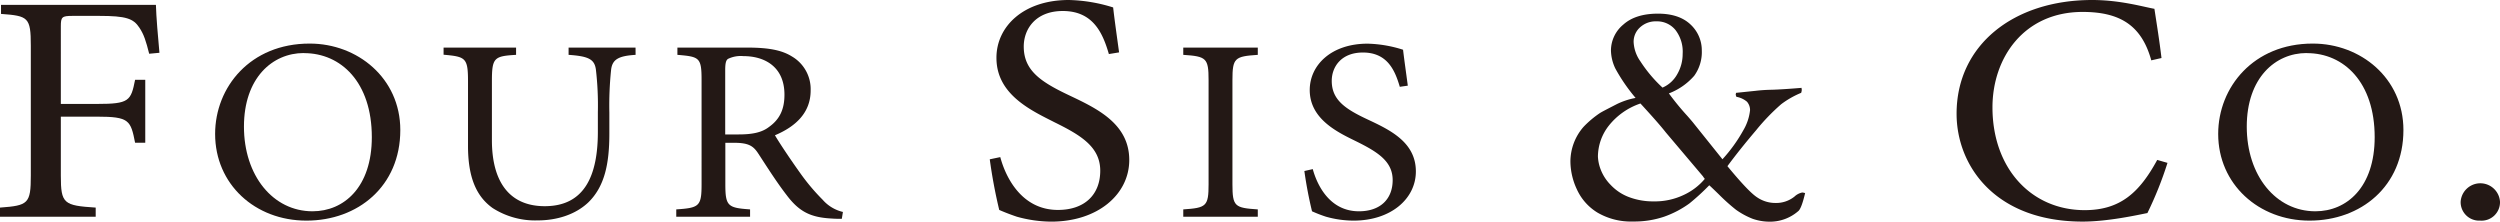
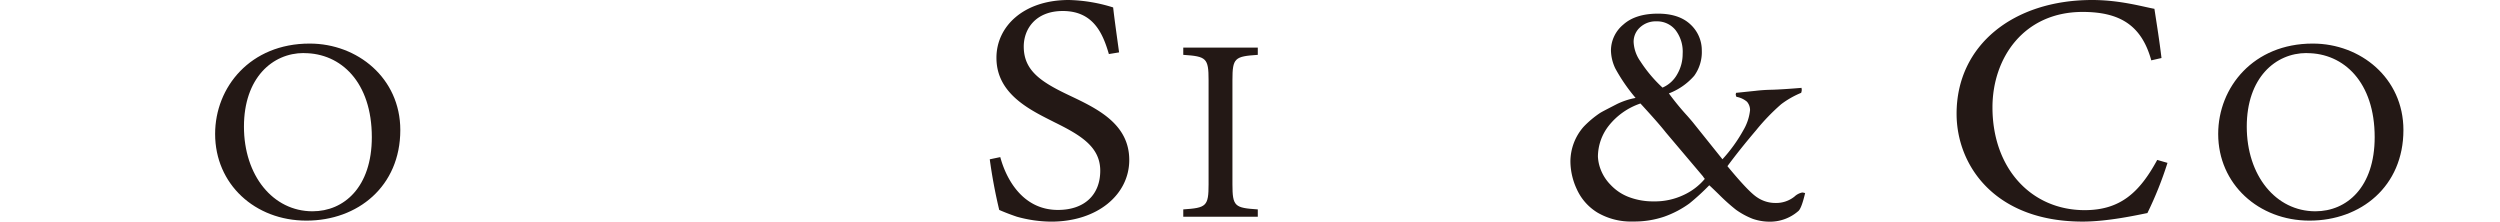
<svg xmlns="http://www.w3.org/2000/svg" viewBox="0 0 567.94 50.35">
  <defs>
    <style>.cls-1{fill:#231815;}</style>
  </defs>
  <g id="レイヤー_2" data-name="レイヤー 2">
    <g id="レイヤー_1-2" data-name="レイヤー 1">
-       <path class="cls-1" d="M33.89,12.21c-.73-2.89-1.19-4.37-2.23-5.93-1.36-2.07-3-2.67-9.11-2.67H16.47c-2.41,0-2.65.24-2.65,2.38V23.61h8.24c7.27,0,7.68-.67,8.63-5.48H33v14.3H30.69c-1-5.12-1.36-5.93-8.63-5.93H13.82V39.91c0,6.37.65,6.78,7.92,7.25v2.07H0V47.16c6.4-.47,7-.88,7-7.25V10.36C7,3.92,6.4,3.61.23,3.16V1.1H35.42c.07,2.66.47,7.34.8,10.89Z" />
      <path class="cls-1" d="M70.38,9.9c10.79,0,20.56,7.82,20.56,19.64,0,12.78-9.64,20.58-21.33,20.58S48.87,41.84,48.87,30.43c0-10.64,8-20.53,21.45-20.53ZM69,12.05c-7.08,0-13.58,5.62-13.58,16.72S62,48,71,48c7.14,0,13.47-5.48,13.47-16.84,0-12.47-7-19.09-15.39-19.09Z" />
-       <path class="cls-1" d="M144.39,12.46c-3.84.24-5.32,1-5.57,3.48a78.94,78.94,0,0,0-.39,9.64v4.78c0,7-1.13,12.06-4.78,15.62-3,2.84-7.27,4.09-11.5,4.09a17.91,17.91,0,0,1-10.21-2.79c-3.83-2.71-5.62-7.17-5.62-14.13V18.43c0-5.32-.57-5.55-5.55-6V10.81h16.47v1.65c-5,.29-5.49.65-5.49,6V31.84c0,9.59,4.08,15,12,15,9.18,0,12.07-7.15,12.07-16.9V25.52a70.46,70.46,0,0,0-.45-9.75c-.33-2.31-1.66-3-6.2-3.31V10.81h15.21Z" />
-       <path class="cls-1" d="M191.24,49.71c-.77,0-1.52,0-2.23-.06-4.85-.24-7.47-1.54-10.35-5.39-2.24-2.89-4.55-6.55-6.44-9.44-1.1-1.67-2.19-2.38-5.44-2.38h-2v9.4c0,5,.57,5.38,5.62,5.73v1.66H153.63V47.57c5.23-.35,5.75-.71,5.75-5.73V18.13c0-5.09-.52-5.25-5.49-5.67V10.81h15.83c4.66,0,7.79.52,10.16,2a8.6,8.6,0,0,1,4.28,7.74c0,5.09-3.45,8.22-8.11,10.18,1.09,1.88,3.76,5.83,5.68,8.51a47,47,0,0,0,5.16,6.14,8.77,8.77,0,0,0,4.6,2.77ZM167.82,30.54c3.18,0,5.29-.47,6.88-1.7,2.49-1.77,3.51-4.09,3.51-7.33,0-6.38-4.53-8.76-9.31-8.76a6.69,6.69,0,0,0-3.46.6c-.51.28-.69,1-.69,2.59v14.6Z" />
      <path class="cls-1" d="M251.91,12.28c-1.36-4.66-3.51-9.78-10.47-9.78-6.16,0-8.87,4.08-8.87,8.07,0,5.42,3.83,8,10.14,11S256.54,28,256.54,36.35c0,7.77-7.11,14-17.75,14A29.67,29.67,0,0,1,231,49.23c-2-.68-3.2-1.19-4-1.54a116.61,116.61,0,0,1-2.15-11.5l2.39-.5c1.2,4.51,4.81,12,13.1,12,6.09,0,9.61-3.5,9.61-8.91s-4.41-8.06-10.38-11c-5.13-2.62-13.2-6.23-13.2-14.61C226.33,6.06,232.48,0,242.8,0a36,36,0,0,1,10.08,1.69c.3,2.67.71,5.56,1.35,10.21Z" />
      <path class="cls-1" d="M268.81,49.23V47.57c5.24-.35,5.75-.71,5.75-5.73V18.19c0-5-.51-5.38-5.75-5.73V10.81h16.93v1.65c-5.24.35-5.76.7-5.76,5.73V41.84c0,5.08.52,5.38,5.76,5.73v1.66Z" />
-       <path class="cls-1" d="M318,19.72c-1.09-3.71-2.81-7.79-8.38-7.79-4.91,0-7.08,3.25-7.08,6.44,0,4.32,3.06,6.38,8.11,8.75s11,5.14,11,11.83c0,6.2-5.67,11.17-14.16,11.17a23.24,23.24,0,0,1-6.26-.89A30.36,30.36,0,0,1,298.06,48a92.81,92.81,0,0,1-1.74-9.15l1.91-.43c1,3.64,3.84,9.58,10.49,9.58,4.84,0,7.66-2.77,7.66-7.09s-3.52-6.44-8.3-8.81c-4.08-2-10.54-5-10.54-11.64,0-5.68,4.91-10.54,13.15-10.54a28.4,28.4,0,0,1,8.05,1.38c.25,2.13.58,4.43,1.08,8.16Z" />
      <path class="cls-1" d="M371.57,22.25a39.73,39.73,0,0,1-4.6-6.68,9.86,9.86,0,0,1-1-4.11,7.67,7.67,0,0,1,2.79-5.86c1.84-1.66,4.48-2.5,7.9-2.5,3.16,0,5.62.81,7.35,2.43a8,8,0,0,1,2.6,6,9.17,9.17,0,0,1-1.73,5.69,14.49,14.49,0,0,1-5.75,4,60.7,60.7,0,0,0,4.23,5.15c.65.75,1.15,1.32,1.47,1.74l6.47,8.07a34.36,34.36,0,0,0,4.75-6.6,11.28,11.28,0,0,0,1.52-4.56,2.89,2.89,0,0,0-.7-1.91A5,5,0,0,0,394.48,22a1.88,1.88,0,0,1-.17-.57l.09-.34,4.35-.45a36.4,36.4,0,0,1,3.77-.25c1.61-.05,3.85-.19,6.74-.43l.06.46a2.73,2.73,0,0,1-.14.67,20.46,20.46,0,0,0-4.53,2.58,47.3,47.3,0,0,0-5.69,5.9q-3.79,4.46-6.53,8.18c3.19,3.87,5.42,6.22,6.73,7.07a7.37,7.37,0,0,0,4.21,1.29,6.65,6.65,0,0,0,4.29-1.45,3.64,3.64,0,0,1,1.77-.93,2.92,2.92,0,0,1,.65.14c-.56,2.38-1.09,3.74-1.57,4.1a9.77,9.77,0,0,1-6.34,2.39,11.83,11.83,0,0,1-4-.65,17.37,17.37,0,0,1-3.81-2.07,43.38,43.38,0,0,1-3.83-3.43c-1.14-1.11-1.89-1.83-2.23-2.12a50.81,50.81,0,0,1-4.51,4.13,22.44,22.44,0,0,1-5.72,3,21.08,21.08,0,0,1-7.07,1.1,15.06,15.06,0,0,1-8.14-2.05A12,12,0,0,1,358.22,43a15.22,15.22,0,0,1-1.46-6.2,12,12,0,0,1,3-8,22.3,22.3,0,0,1,3.68-3.1c.53-.34,1.84-1,3.91-2.07a16.7,16.7,0,0,1,4.2-1.38m15.74,18.39-.31-.4-.1-.17-8.46-10q-1.56-2-5.75-6.56a15.49,15.49,0,0,0-7.21,5.07,11.46,11.46,0,0,0-2.45,7,9.29,9.29,0,0,0,.61,2.88A10.08,10.08,0,0,0,365.9,42,11,11,0,0,0,370,44.75a15.45,15.45,0,0,0,5.72,1,15.22,15.22,0,0,0,6.75-1.45,13.79,13.79,0,0,0,4.8-3.64M377.69,19.9a7,7,0,0,0,3.36-3.08,9.15,9.15,0,0,0,1.21-4.58,8.07,8.07,0,0,0-1.68-5.48,5.38,5.38,0,0,0-4.25-1.91,5.24,5.24,0,0,0-3.77,1.38,4.39,4.39,0,0,0-1.44,3.29,8.2,8.2,0,0,0,1.52,4.39,31.21,31.21,0,0,0,5.05,6" />
      <path class="cls-1" d="M492.4,37a82,82,0,0,1-4.56,11.4c-2.25.44-8.95,1.94-14.72,1.94-19.92,0-28.63-12.74-28.63-24.5C444.49,10.22,457.44,0,475.29,0c6.46,0,11.91,1.63,14.14,2,.64,4.16,1.13,7.2,1.61,11.18l-2.32.53c-2.17-7.85-7-11-15.6-11-13.35,0-20.48,10.43-20.48,21.69,0,13.85,8.81,23.34,20.95,23.34,8.16,0,12.49-4.09,16.48-11.41Z" />
      <path class="cls-1" d="M525.44,9.9C536.23,9.9,546,17.72,546,29.54c0,12.78-9.64,20.58-21.34,20.58-11.54,0-20.74-8.28-20.74-19.69,0-10.64,8.05-20.53,21.45-20.53ZM524,12.05c-7.08,0-13.59,5.62-13.59,16.72S517,48,526,48c7.15,0,13.47-5.48,13.47-16.84,0-12.47-7-19.09-15.38-19.09Z" />
-       <path class="cls-1" d="M563.4,50.12a4.2,4.2,0,0,1-4.4-4.3,4.48,4.48,0,0,1,8.94,0,4.19,4.19,0,0,1-4.47,4.3Z" />
    </g>
  </g>
</svg>